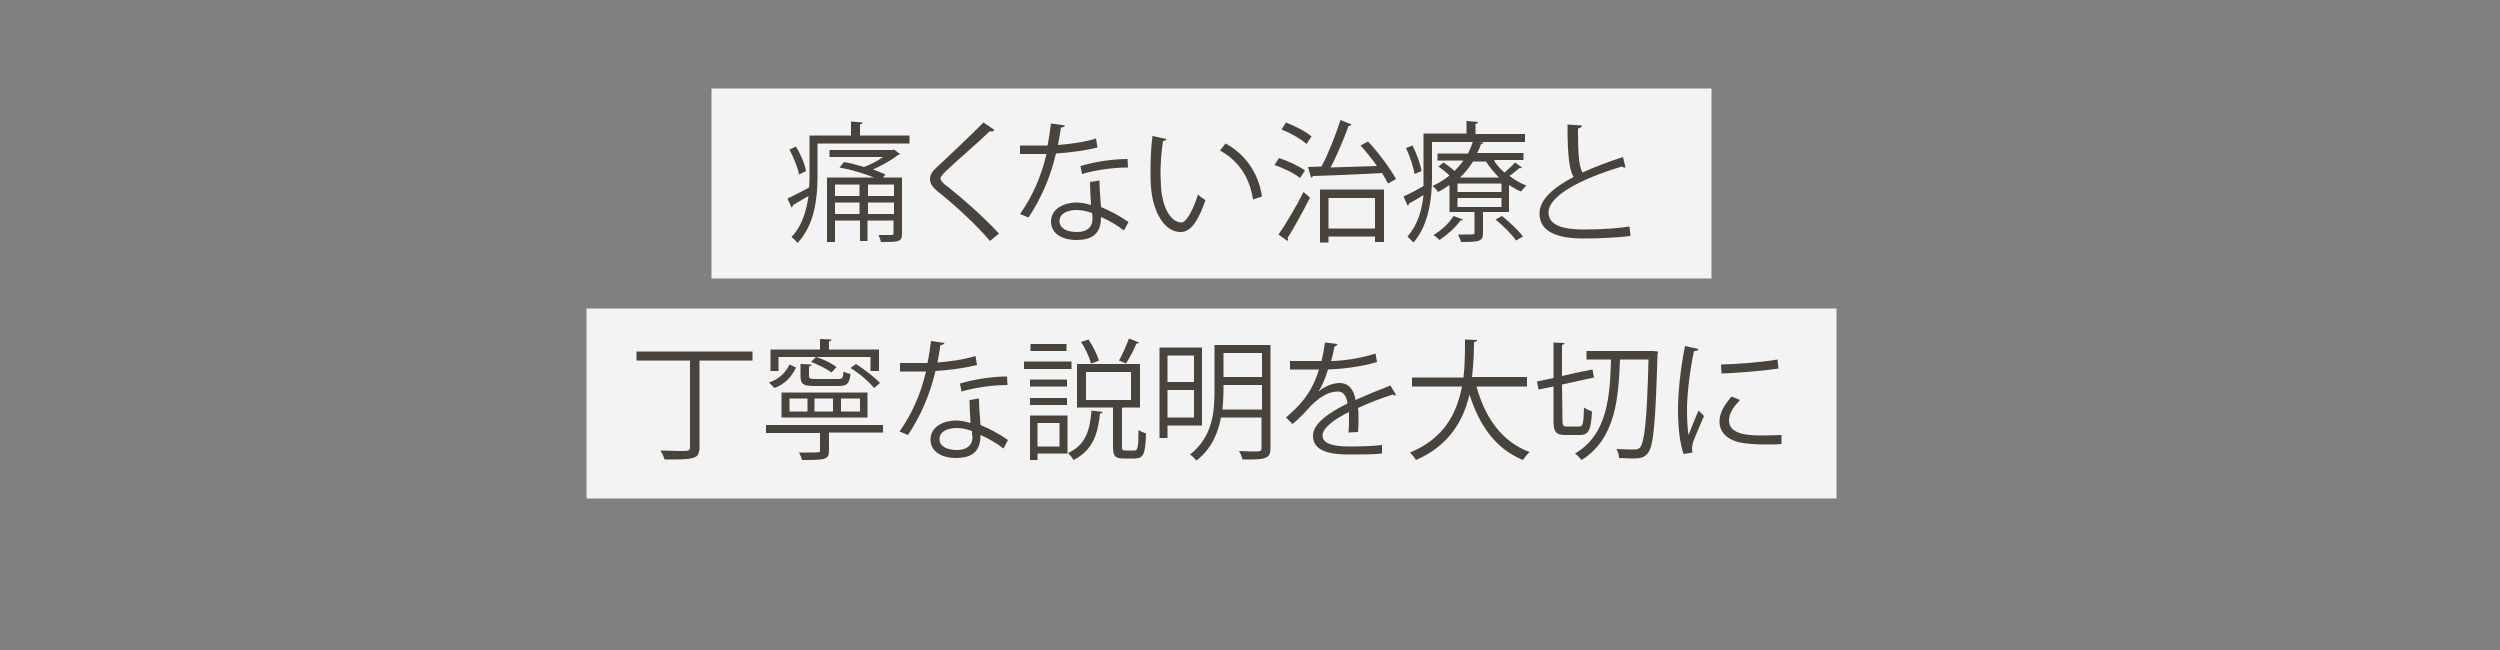
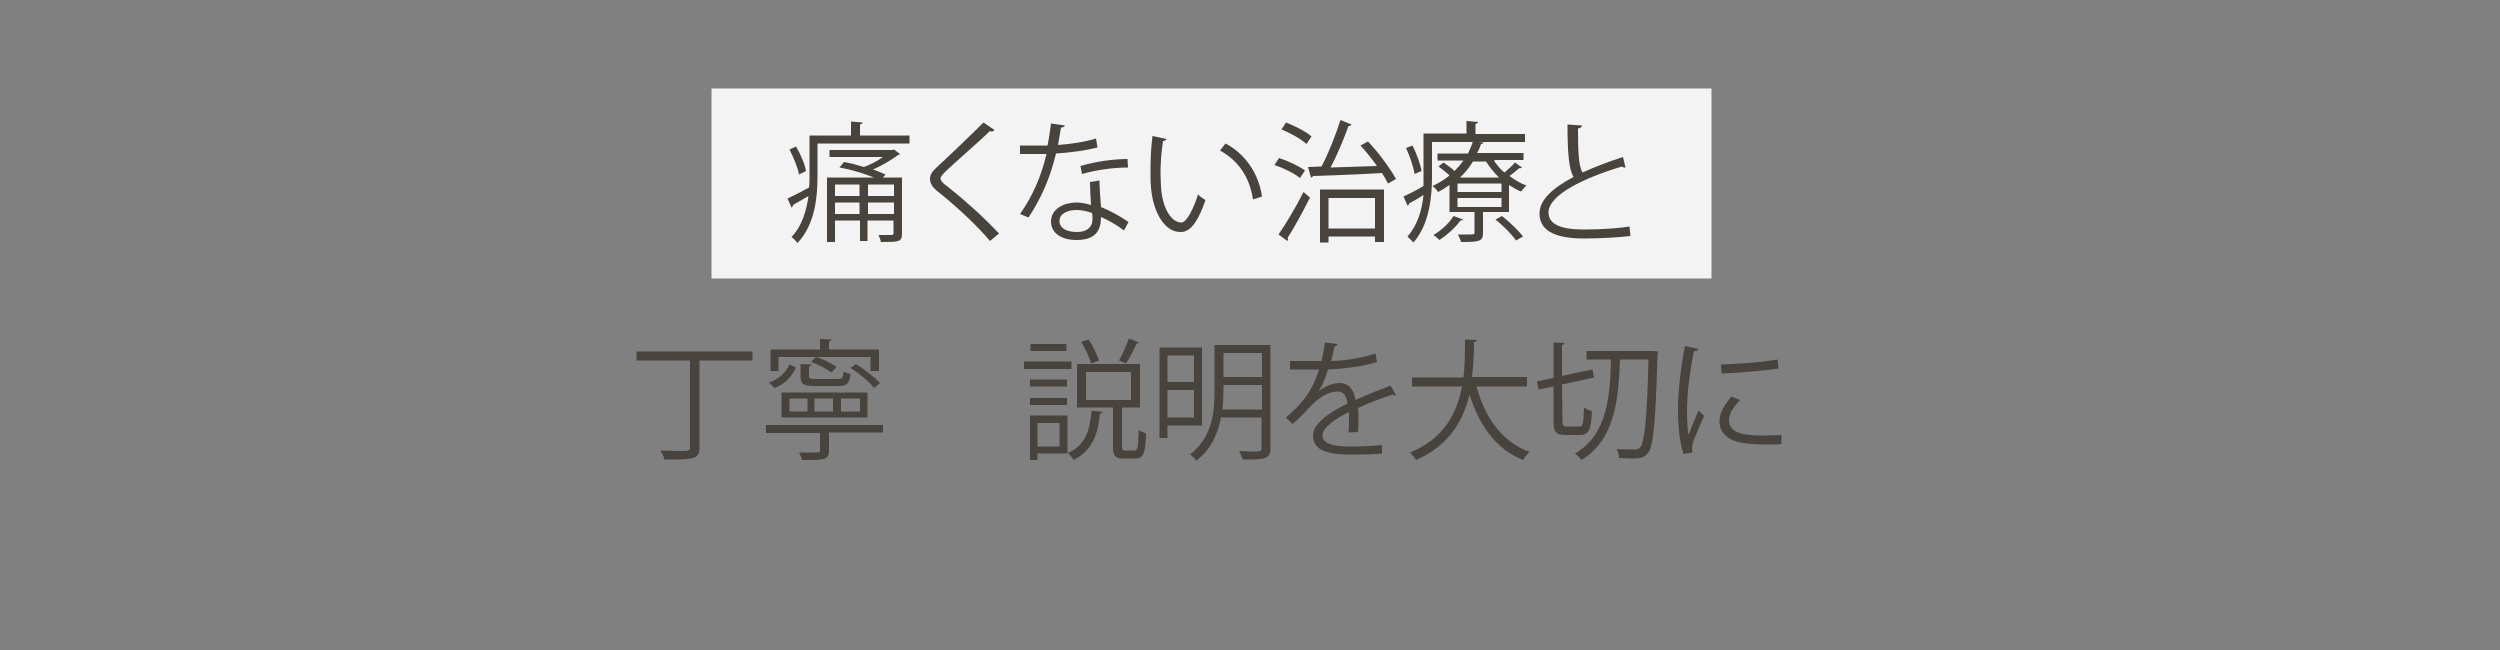
<svg xmlns="http://www.w3.org/2000/svg" version="1.1" id="logo" x="0px" y="0px" viewBox="0 0 500 130" style="enable-background:new 0 0 500 130;" xml:space="preserve">
  <rect x="0" y="0" width="500" height="130" fill="#808080" stroke="none" />
  <style type="text/css">
	.st0{opacity:0.9;fill:#FFFFFF;enable-background:new    ;}
	.st1{fill:none;}
	.st2{enable-background:new    ;}
	.st3{fill:#49433E;}
</style>
-   <rect x="117.3" y="61.7" class="st0" width="250" height="38" />
  <rect x="142.3" y="17.7" class="st0" width="200" height="38" />
  <rect x="99.3" y="66.9" class="st1" width="286" height="30.5" />
  <g class="st2">
    <path class="st3" d="M150.5,70.3v1.8h-10.6v17.3c0,1.4-0.4,2-1.4,2.2c-1,0.3-2.7,0.3-5.6,0.3c-0.1-0.5-0.5-1.3-0.8-1.8   c1.4,0,2.7,0.1,3.6,0.1c2.1,0,2.3,0,2.3-0.8V72.1h-10.7v-1.8C127.3,70.3,150.5,70.3,150.5,70.3z" />
    <path class="st3" d="M176.6,85v1.5h-10.8v3.6c0,1.9-0.9,1.9-5.4,1.9c-0.1-0.5-0.4-1.1-0.6-1.5c0.9,0,1.7,0,2.3,0   c1.7,0,1.9,0,1.9-0.4v-3.5h-10.8V85H176.6z M153.8,76.5c2.1-0.7,3.4-2.1,4.1-3.6l1.3,0.6c-0.8,1.7-2.1,3.3-4.3,4.1L153.8,76.5z    M155.7,71.4v2.8h-1.6v-4.3h9.9v-2.1l2.3,0.1c0,0.2-0.2,0.3-0.5,0.4v1.6h10v4.3h-1.7v-2.8H155.7z M156.3,83.5v-5h17.2v5H156.3z    M157.9,79.7v2.6h3.6v-2.6H157.9z M160.2,72.8l2.1,0.1c0,0.2-0.2,0.3-0.5,0.4v1.9c0,0.5,0.2,0.6,1.4,0.6h4.4c0.9,0,1-0.2,1.1-1.5   c0.3,0.2,1,0.4,1.4,0.5c-0.2,1.9-0.7,2.4-2.3,2.4H163c-2.3,0-2.9-0.3-2.9-2v-2.4H160.2z M163.2,71.4c1.4,0.4,3.2,1.3,4.1,2l-1,1.1   c-0.9-0.7-2.7-1.6-4.1-2.1L163.2,71.4z M162.9,79.7v2.6h3.7v-2.6H162.9z M168.2,79.7v2.6h3.8v-2.6H168.2z M171.2,72.8   c1.7,1.1,3.8,2.7,4.8,3.8l-1.2,1c-0.9-1.2-2.9-2.9-4.7-4L171.2,72.8z" />
-     <path class="st3" d="M188.9,68.6c-0.1,0.2-0.3,0.4-0.8,0.4c-0.2,1.1-0.4,2.5-0.6,3.5c2.5-0.2,5.4-0.6,7.6-1.3l0.3,1.8   c-2.4,0.6-5.3,1-8.3,1.2c-1.2,5-3,9-5.5,12.8l-1.7-0.7c2.4-3.4,4.2-7.3,5.3-12H180v-1.7h3.1c0.8,0,1.6,0,2.4,0   c0.3-1.4,0.5-2.9,0.7-4.4L188.9,68.6z M195.8,79.7c0,2.1,0.2,3.5,0.3,5.3c1.7,0.7,3.8,1.8,5.5,3l-0.9,1.7c-1.4-1.1-3.2-2.1-4.6-2.7   c0,2.6-1,4.6-4.9,4.6c-2.9,0-5.1-1.3-5.1-3.7c0-2.6,2.7-3.8,5.1-3.8c0.9,0,1.9,0.2,2.9,0.5c-0.1-1.7-0.2-3.4-0.2-4.6L195.8,79.7z    M194.4,86.2c-1.1-0.4-2.2-0.6-3.1-0.6c-1.6,0-3.4,0.6-3.4,2.2c0,1.5,1.5,2.2,3.5,2.2c1.9,0,3.1-0.9,3.1-2.6   C194.4,87,194.4,86.6,194.4,86.2z M201.5,77c-2.9,0-6.5,0.5-9.2,1.3l-0.3-1.6c3-0.9,6.6-1.4,9.4-1.4L201.5,77z" />
    <path class="st3" d="M214.3,72.3v1.5h-9.5v-1.5H214.3z M213.5,83.1v7.6h-6V92H206v-8.9H213.5z M213.4,75.9v1.4H206v-1.4H213.4z    M206,81v-1.4h7.4V81H206z M213.3,68.8v1.4h-7.2v-1.4H213.3z M211.9,84.6h-4.4v4.7h4.4V84.6z M220.5,82.4c0,0.2-0.2,0.3-0.5,0.3   c-0.4,3.8-1.3,7.3-5.3,9.3c-0.2-0.4-0.7-1-1.1-1.4c3.6-1.6,4.4-4.7,4.7-8.5L220.5,82.4z M224.4,89.3c0,0.7,0.1,0.8,0.7,0.8h1.8   c0.6,0,0.8-0.5,0.8-4.1c0.4,0.3,1.1,0.5,1.5,0.7c-0.1,4-0.5,5-2.2,5h-2.3c-1.7,0-2.1-0.5-2.1-2.4v-7.8h-7.2v-8.7H228v8.7h-3.4   c-0.1,0-0.1,0.1-0.2,0.1L224.4,89.3L224.4,89.3z M217.7,67.9c0.9,1.3,1.7,3,2.1,4.2c-0.9,0.4-1.2,0.5-1.6,0.6c-0.3-1.2-1.1-3-2-4.3   L217.7,67.9z M217.2,74.4V80h9v-5.6H217.2z M227.8,68.5c-0.1,0.2-0.3,0.2-0.5,0.2c-0.5,1.2-1.4,2.9-2.1,4c-0.3-0.1-1.1-0.5-1.4-0.6   c0.7-1.2,1.5-3.1,2-4.4L227.8,68.5z" />
    <path class="st3" d="M240.4,85.1h-6.9v2.5h-1.6V69.5h8.5V85.1z M238.8,71.1h-5.3v5.3h5.3V71.1z M233.5,83.5h5.3V78h-5.3V83.5z    M254.1,69v20.6c0,1.2-0.3,1.7-1.1,2s-2.2,0.3-4.5,0.3c-0.1-0.5-0.4-1.2-0.7-1.7c0.9,0,1.7,0.1,2.4,0.1c1.9,0,2.1,0,2.1-0.7v-6.1   h-8.1c-0.6,3.1-1.9,6.3-4.9,8.6c-0.3-0.3-0.9-1-1.3-1.2c4.5-3.5,4.9-8.5,4.9-12.6V69H254.1z M244.7,78.3c0,1.1-0.1,2.3-0.2,3.6h7.9   V77h-7.7V78.3z M252.4,70.6h-7.7v4.8h7.7V70.6z" />
    <path class="st3" d="M279.2,79c-0.1,0-0.1,0.1-0.2,0.1c-0.2,0-0.3-0.1-0.4-0.2c-2,0.6-4.9,1.7-7,2.7c0.1,0.6,0.1,1.3,0.1,2   c0,0.8,0,1.8-0.1,2.8l-1.9,0.1c0.1-0.9,0.1-2.1,0.1-3.1c0-0.4,0-0.8,0-1c-2.9,1.4-5.3,3.2-5.3,4.7s1.8,2.2,5.4,2.2   c2.5,0,4.9-0.1,6.5-0.3v1.7c-1.5,0.2-3.9,0.2-6.6,0.2c-5,0-7.2-1.2-7.2-3.8c0-2.3,3-4.5,6.9-6.4c-0.2-1.6-0.9-2.4-1.9-2.4   c-1.9,0-3.9,1.1-6.2,3.7c-0.7,0.8-1.7,1.8-2.9,2.8l-1.3-1.3c2.6-2.3,5-4.5,6.6-9.6h-1.5H258v-1.7c1.6,0,3.4,0,4.5,0h1.8   c0.3-1.2,0.5-2.3,0.7-3.7l2.5,0.3c-0.1,0.3-0.3,0.4-0.6,0.5c-0.2,1-0.4,2-0.7,2.9c1.8,0,5.6-0.4,8.9-1.5l0.3,1.7   c-3.2,1-7.2,1.4-9.8,1.5c-0.6,2-1.3,3.5-1.9,4.4l0,0c1.1-1,2.9-1.7,4.2-1.7c1.8,0,2.9,1.3,3.2,3.4c2.2-1,4.9-2.1,7-2.9L279.2,79z" />
    <path class="st3" d="M305.5,77.3h-10.2c1.7,6.2,5,11,10.6,13.1c-0.4,0.4-1,1.1-1.3,1.6c-5.4-2.2-8.7-6.8-10.7-13.1   c-1.2,5.1-4,10.2-10.7,13.1c-0.3-0.5-0.8-1.1-1.2-1.5c6.9-2.8,9.4-8,10.4-13.2h-10v-1.8h10.3c0.3-2.7,0.3-5.4,0.3-7.6l2.4,0.1   c0,0.2-0.2,0.4-0.6,0.4c0,2.1-0.1,4.5-0.4,7h11v1.9H305.5z" />
    <path class="st3" d="M312.5,84.2c0,0.9,0.1,1.1,0.9,1.1h2.5c0.7,0,0.8-0.7,0.9-3.8c0.4,0.3,1.1,0.6,1.6,0.8   c-0.2,3.6-0.6,4.7-2.4,4.7h-2.9c-1.9,0-2.4-0.6-2.4-2.8v-6.9l-3,0.6l-0.3-1.6l3.3-0.7v-7.1l2.2,0.1c0,0.2-0.2,0.3-0.5,0.4v6.2   c4.3-1,5.2-1.1,6.1-1.3c0.1,0.4,0.1,0.7,0.3,1.6l-6.4,1.4L312.5,84.2L312.5,84.2z M330.6,70.2l1,0.1c0,0.2,0,0.4-0.1,0.6   c-0.4,13.8-0.8,18.3-1.9,19.7c-0.8,1-1.6,1.1-3.3,1.1c-0.8,0-1.6-0.1-2.5-0.1c0-0.5-0.2-1.3-0.5-1.8c1.6,0.1,3,0.1,3.6,0.1   c0.5,0,0.8-0.1,1.1-0.4c0.9-1,1.4-5.5,1.7-17.6H324c-0.3,7.2-0.7,15.8-7.7,20.1c-0.3-0.4-0.9-1-1.3-1.3c6.6-3.8,7-11.8,7.2-18.8   h-4.9v-1.7L330.6,70.2L330.6,70.2z" />
    <path class="st3" d="M339.7,69.8c-0.1,0.3-0.3,0.4-0.9,0.4c-0.9,4.2-1.4,8.9-1.4,11.7c0,2,0.1,3.9,0.3,5.1c0.5-1.3,1.6-4,2-4.9   l1.1,1.1c-1.1,2.6-1.8,4.1-2.2,5.3c-0.1,0.4-0.2,0.9-0.2,1.2c0,0.3,0.1,0.5,0.1,0.8l-1.8,0.3c-0.8-2.5-1.1-5.5-1.1-8.9   s0.5-8.2,1.4-12.7L339.7,69.8z M356.3,88.8c-0.9,0.1-1.9,0.1-2.9,0.1c-1.8,0-3.6-0.1-4.8-0.3c-3.2-0.5-4.7-2.2-4.7-4.3   c0-1.8,1-3.3,2.4-5L348,80c-1.3,1.4-2.2,2.6-2.2,4.1c0,3,4.4,3,7.1,3c1.1,0,2.3-0.1,3.4-0.1V88.8z M344.2,72.9   c3.4-0.1,7.9-0.4,11.3-1l0.2,1.8c-3.2,0.5-8.5,0.9-11.4,1L344.2,72.9z" />
  </g>
  <rect x="99.3" y="23.4" class="st1" width="286" height="30.5" />
  <g class="st2">
    <path class="st3" d="M172,27.1h9.9v1.6h-18.4v6.6c0,4.1-0.5,9.6-4,13.3c-0.2-0.3-0.9-1-1.2-1.2c2.2-2.3,3-5.4,3.4-8.2l-3.1,1.8   c0,0.2-0.1,0.4-0.3,0.5l-0.8-1.8c1.1-0.5,2.7-1.3,4.3-2.2c0.1-0.7,0.1-1.5,0.1-2.2v-8.2h8.3v-2.8l2.3,0.2c0,0.2-0.2,0.3-0.5,0.4   V27.1z M159.2,29.3c0.9,1.5,1.8,3.6,2,4.9l-1.4,0.7c-0.2-1.3-1.1-3.4-1.9-5L159.2,29.3z M180.4,35.5v11.2c0,1.7-0.6,1.7-4.2,1.7   c-0.1-0.4-0.3-1-0.5-1.4c1.2,0,2.3,0,2.6,0s0.4-0.1,0.4-0.4v-2.5h-5.2v4.1H172v-4.1h-5v4.3h-1.6V35.5h9.4c-2-0.8-4.6-1.6-6.9-2   l0.9-1.1c1.2,0.2,2.7,0.6,4,1c1.3-0.5,2.7-1.2,3.8-2h-10.7V30h12.6l0.3-0.1l1.2,0.9c-0.1,0.1-0.2,0.2-0.4,0.2c-1.3,1-3.2,2.1-5,2.9   c0.9,0.3,1.8,0.7,2.5,1l-0.5,0.6H180.4z M172,36.9h-5v2.3h4.9v-2.3H172z M167,42.8h4.9v-2.3H167V42.8z M178.8,39.2v-2.3h-5.2v2.3   H178.8z M173.6,42.8h5.2v-2.3h-5.2V42.8z" />
    <path class="st3" d="M198,48.2c-2.6-3.1-6.7-6.9-10.2-9.7c-1.3-1-1.8-1.8-1.8-2.7c0-0.8,0.4-1.5,1.4-2.4c2.4-2.2,6.8-6.4,9.3-8.9   l2.2,1.5c-0.1,0.1-0.2,0.3-0.6,0.3c-0.1,0-0.2,0-0.3-0.1c-2.6,2.5-6.7,6-8.8,8c-0.6,0.6-1.1,1.1-1.1,1.5s0.5,1,1.4,1.6   c3.4,2.7,7.1,6,10.3,9.4L198,48.2z" />
    <path class="st3" d="M213,25.1c-0.1,0.2-0.3,0.4-0.8,0.4c-0.2,1.1-0.4,2.5-0.6,3.5c2.5-0.2,5.4-0.6,7.6-1.3l0.3,1.8   c-2.4,0.6-5.3,1-8.3,1.2c-1.2,5-3,9-5.5,12.8l-1.7-0.7c2.4-3.4,4.2-7.3,5.3-12H204v-1.7h3.1c0.8,0,1.6,0,2.4,0   c0.3-1.4,0.5-2.9,0.7-4.4L213,25.1z M219.9,36.1c0,2.1,0.2,3.5,0.3,5.3c1.7,0.7,3.8,1.8,5.5,3l-0.9,1.7c-1.4-1.1-3.2-2.1-4.6-2.7   c0,2.6-1,4.6-4.9,4.6c-2.9,0-5.1-1.3-5.1-3.7c0-2.6,2.7-3.8,5.1-3.8c0.9,0,1.9,0.2,2.9,0.5c-0.1-1.7-0.2-3.4-0.2-4.6L219.9,36.1z    M218.4,42.6c-1.1-0.4-2.2-0.6-3.1-0.6c-1.6,0-3.4,0.6-3.4,2.2c0,1.5,1.5,2.2,3.5,2.2c1.9,0,3.1-0.9,3.1-2.6   C218.5,43.4,218.5,43,218.4,42.6z M225.6,33.5c-2.9,0-6.5,0.5-9.2,1.3l-0.3-1.6c3-0.9,6.6-1.4,9.4-1.4L225.6,33.5z" />
    <path class="st3" d="M233.3,27.8c-0.1,0.2-0.3,0.4-0.7,0.4c-0.3,2-0.5,4.3-0.5,6.5c0,1,0.1,1.9,0.1,2.7c0.3,4.4,2.1,7.1,4.1,7.1   c1,0,2.4-2.7,3.3-5.6c0.4,0.4,1.1,0.9,1.5,1.1c-1.2,3.5-2.7,6.4-4.9,6.4c-3.3,0.1-5.6-4-6-8.9c-0.1-1-0.1-2.1-0.1-3.3   c0-2.3,0.1-4.8,0.4-7L233.3,27.8z M250.6,39.9c-0.7-4.6-3-7.8-6.6-9.8l1.1-1.4c3.8,2,6.6,5.8,7.3,10.6L250.6,39.9z" />
    <path class="st3" d="M255.8,31.6c1.8,0.6,4,1.6,5.2,2.5l-1,1.5c-1.1-0.9-3.3-2-5.1-2.6L255.8,31.6z M255.7,46.9   c1.4-2,3.5-5.5,5-8.5c1,0.9,1.2,1,1.3,1.1c-1.4,2.8-3.2,6.1-4.5,8.1c0.1,0.1,0.1,0.2,0.1,0.3s-0.1,0.2-0.1,0.3L255.7,46.9z    M257.2,24.5c1.8,0.7,4,1.8,5.1,2.8l-1,1.5c-1.1-1-3.2-2.2-5-2.9L257.2,24.5z M270.3,24.9c-0.1,0.2-0.3,0.3-0.6,0.3   c-0.9,2.5-2.3,5.9-3.6,8.3c2.8-0.1,6.1-0.2,9.3-0.3c-1-1.4-2.2-2.9-3.3-4.1l1.5-0.8c2.2,2.3,4.5,5.5,5.6,7.5l-1.6,0.9   c-0.3-0.6-0.7-1.3-1.2-2.1c-5.1,0.3-10.5,0.5-13.8,0.6c-0.1,0.2-0.2,0.3-0.4,0.3l-0.6-2.1l2.7-0.1c1.4-2.6,2.9-6.5,3.8-9.3   L270.3,24.9z M264,48.5V37.9h12.8v10.5H275v-1.1h-9.3v1.2C265.7,48.5,264,48.5,264,48.5z M275,39.6h-9.3v6.1h9.3V39.6z" />
    <path class="st3" d="M305.1,28.4h-18.7v6.9c0,4-0.5,9.5-3.7,13.2c-0.3-0.3-0.9-0.9-1.2-1.2c2.1-2.4,2.9-5.4,3.2-8.3   c-1.1,0.7-2.1,1.3-2.9,1.7c0,0.2-0.1,0.4-0.3,0.4l-0.8-1.8c1.1-0.5,2.5-1.2,4-2.1c0-0.7,0-1.4,0-2v-8.5h8.6v-2.5l2.3,0.2   c0,0.2-0.2,0.3-0.5,0.4v2h9.9v1.6H305.1z M282.5,29.1c0.8,1.6,1.6,3.7,1.8,5.1c-1.1,0.5-1.2,0.5-1.4,0.6c-0.2-1.4-0.9-3.5-1.7-5.2   L282.5,29.1z M298.9,32.3c0.6,0.8,1.2,1.6,2,2.2c0.7-0.6,1.6-1.4,2.1-2l1.4,1c-0.1,0.1-0.3,0.2-0.5,0.1c-0.5,0.4-1.3,1.1-2,1.6   c1.1,0.8,2.2,1.5,3.4,1.9c-0.4,0.3-0.8,0.9-1.1,1.2c-0.8-0.3-1.6-0.8-2.4-1.3v5.4h-5.2v4.2c0,1.7-0.8,1.8-4.4,1.8   c-0.1-0.5-0.4-1-0.6-1.5c0.6,0,1.1,0,1.6,0c1.7,0,1.7,0,1.7-0.4v-4.1h-5V37c-0.7,0.5-1.5,1-2.3,1.4c-0.2-0.4-0.7-0.9-1.1-1.2   c1.3-0.6,2.4-1.3,3.4-2.1c-0.6-0.6-1.5-1.3-2.2-1.8l1-0.8c0.7,0.5,1.6,1.1,2.2,1.7c0.7-0.7,1.3-1.4,1.8-2.1h-5.2v-1.4h6.1   c0.4-0.8,0.7-1.6,1-2.4l2.1,0.2c-0.1,0.2-0.2,0.3-0.5,0.3c-0.2,0.6-0.4,1.2-0.8,1.8h9.3V32h-5.8V32.3z M292.6,43.9   c-0.1,0.2-0.2,0.2-0.5,0.2c-1,1.4-2.7,2.9-4.2,3.9c-0.3-0.3-0.9-0.8-1.2-1c1.5-0.9,3.1-2.3,4-3.8L292.6,43.9z M300.3,38.4v-1.7   h-8.8v1.7H300.3z M300.3,41.4v-1.8h-8.8v1.8H300.3z M294.6,32.3c-0.7,1.1-1.5,2.2-2.6,3.2h7.8c-1-1-1.9-2.1-2.6-3.2H294.6z    M303.2,48.1c-0.8-1.2-2.6-3-4.1-4.2l1.3-0.7c1.5,1.2,3.3,2.9,4.2,4.1L303.2,48.1z" />
    <path class="st3" d="M325.1,33.5c-0.1,0-0.1,0-0.2,0c-0.2,0-0.4-0.1-0.5-0.2c-7.7,2.3-14.7,5.7-14.7,9.2c0,2.5,2.8,3.4,7,3.4   s7.4-0.3,9.2-0.6l0.2,1.9c-2.4,0.3-6.3,0.5-9.3,0.5c-5.1,0-8.9-1.2-8.9-5c0-2.8,2.8-5.2,6.8-7.3c-0.9-1.6-1.2-4.6-1.2-10.5l2.9,0.2   c0,0.3-0.3,0.5-0.8,0.6c0,4.6,0.1,7.4,0.9,8.8c2.4-1.1,5.3-2.2,8.1-3.1L325.1,33.5z" />
  </g>
</svg>